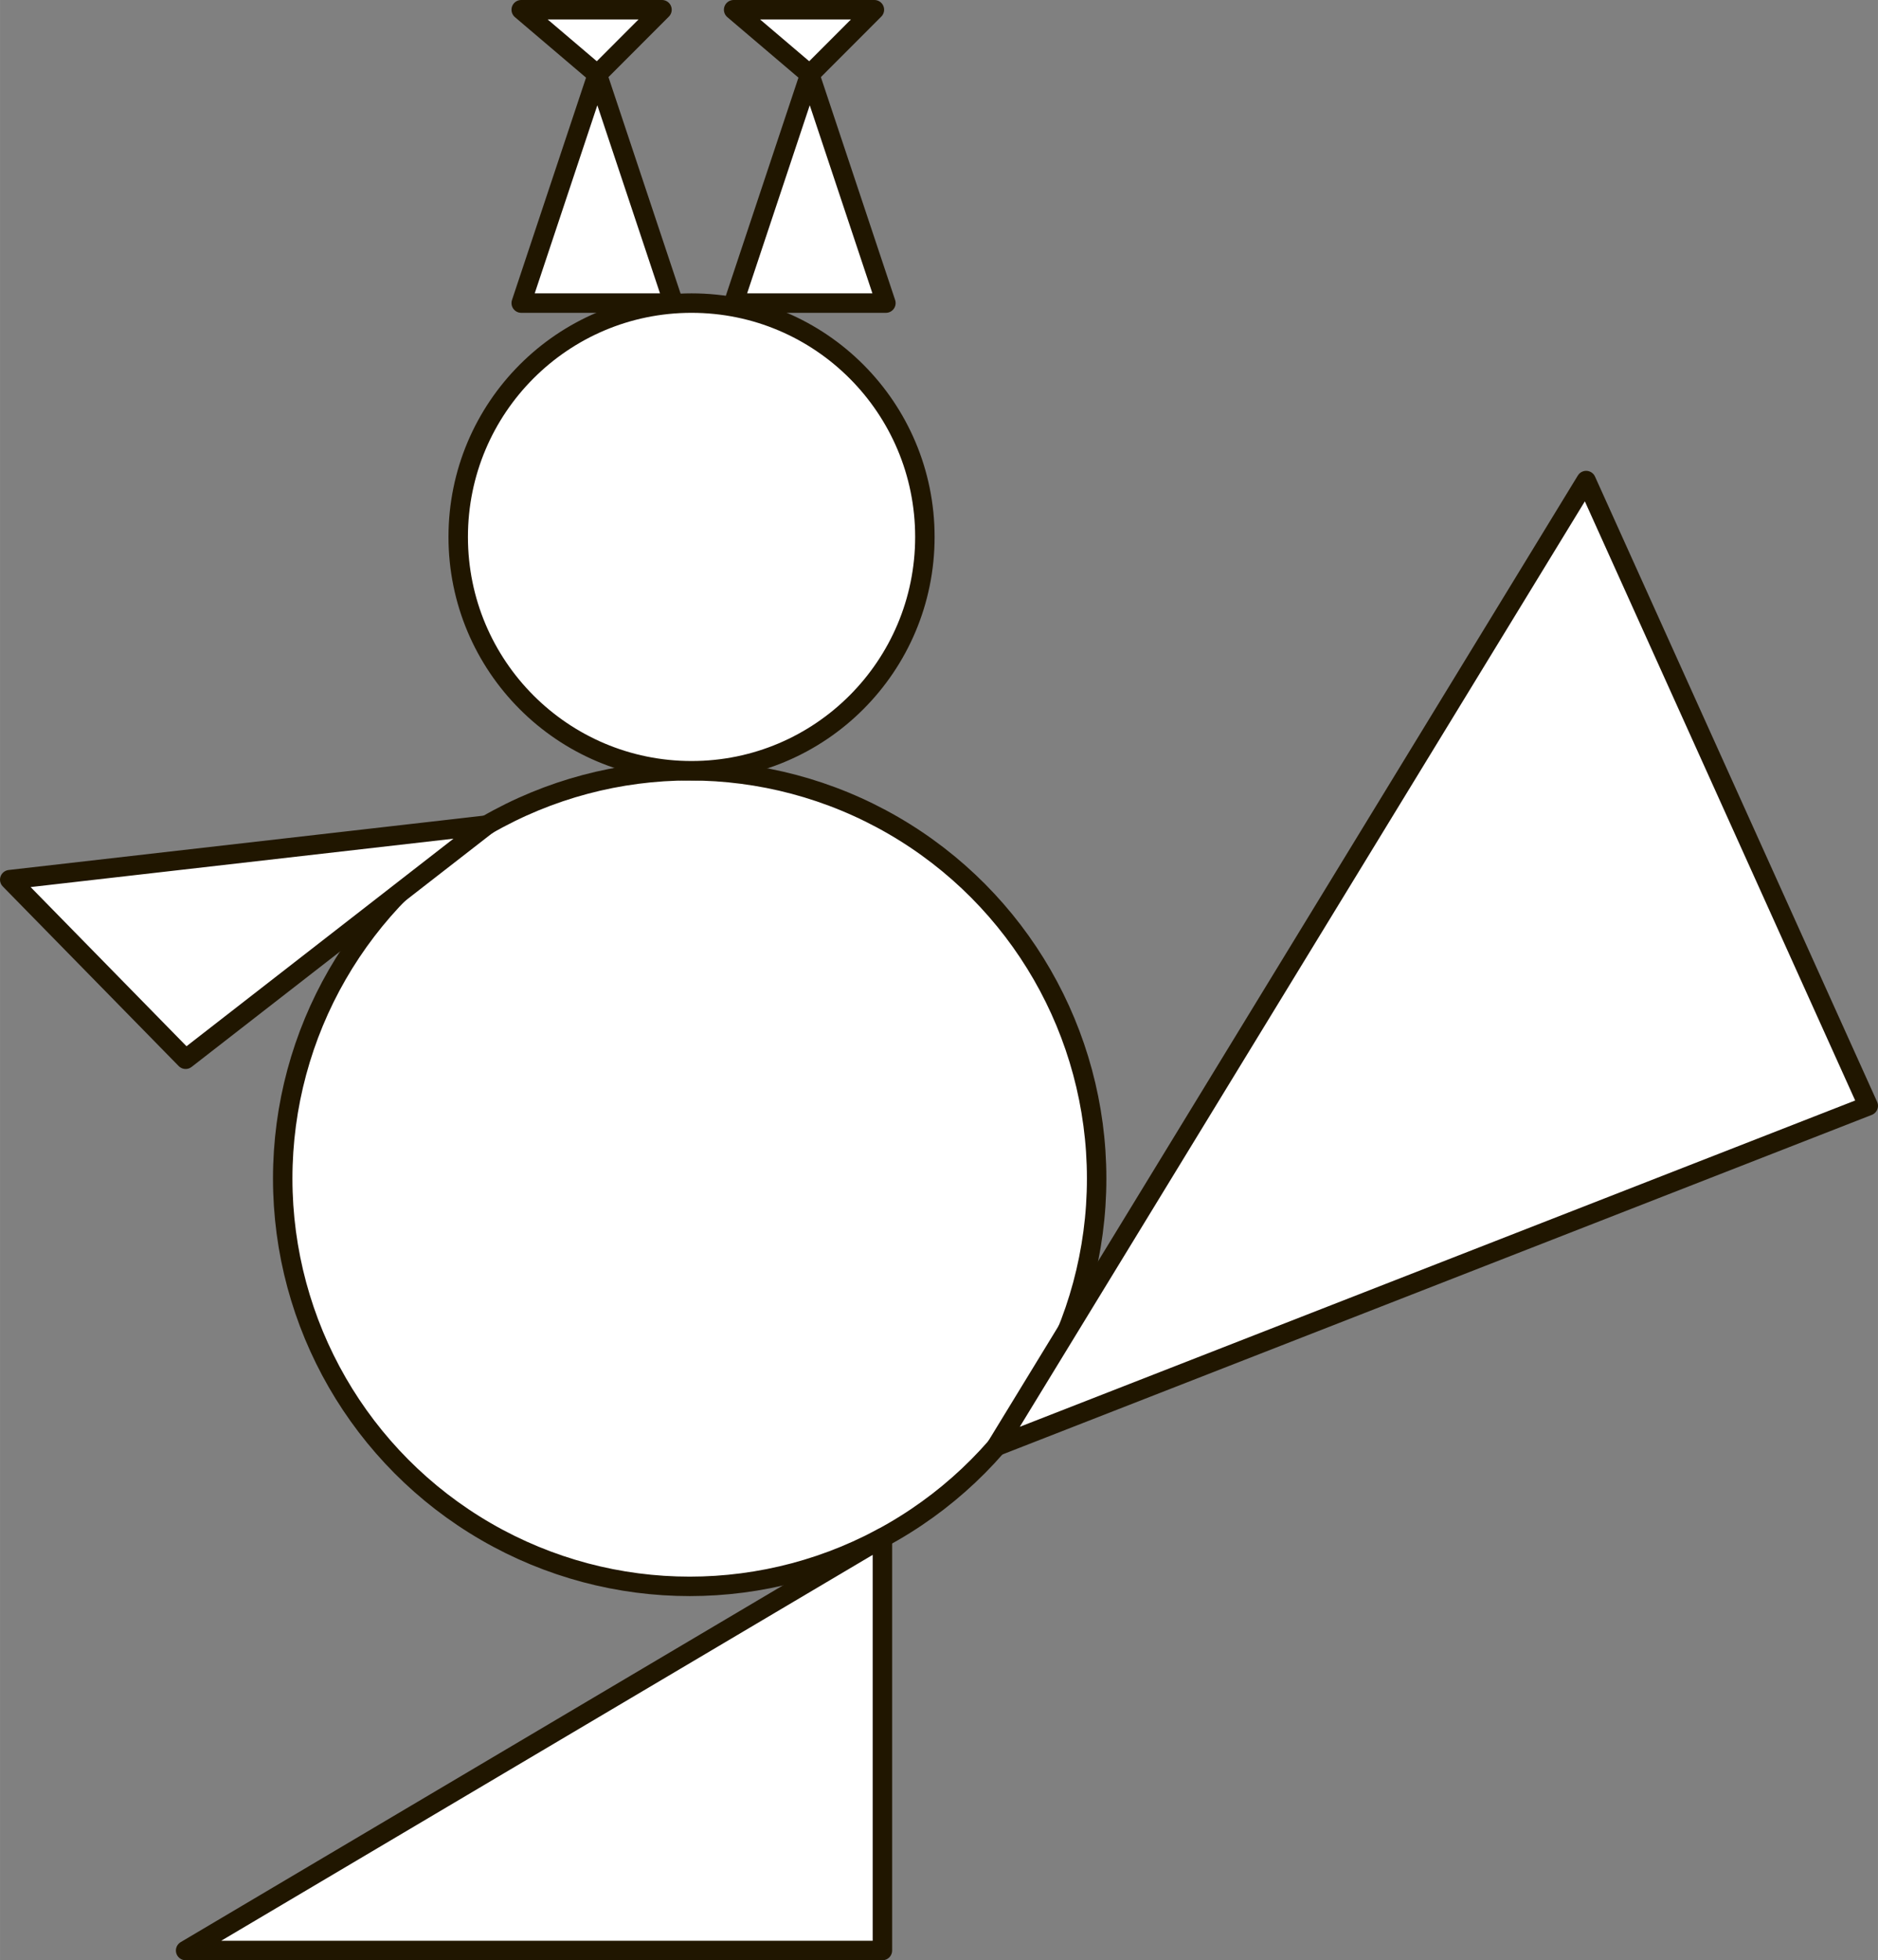
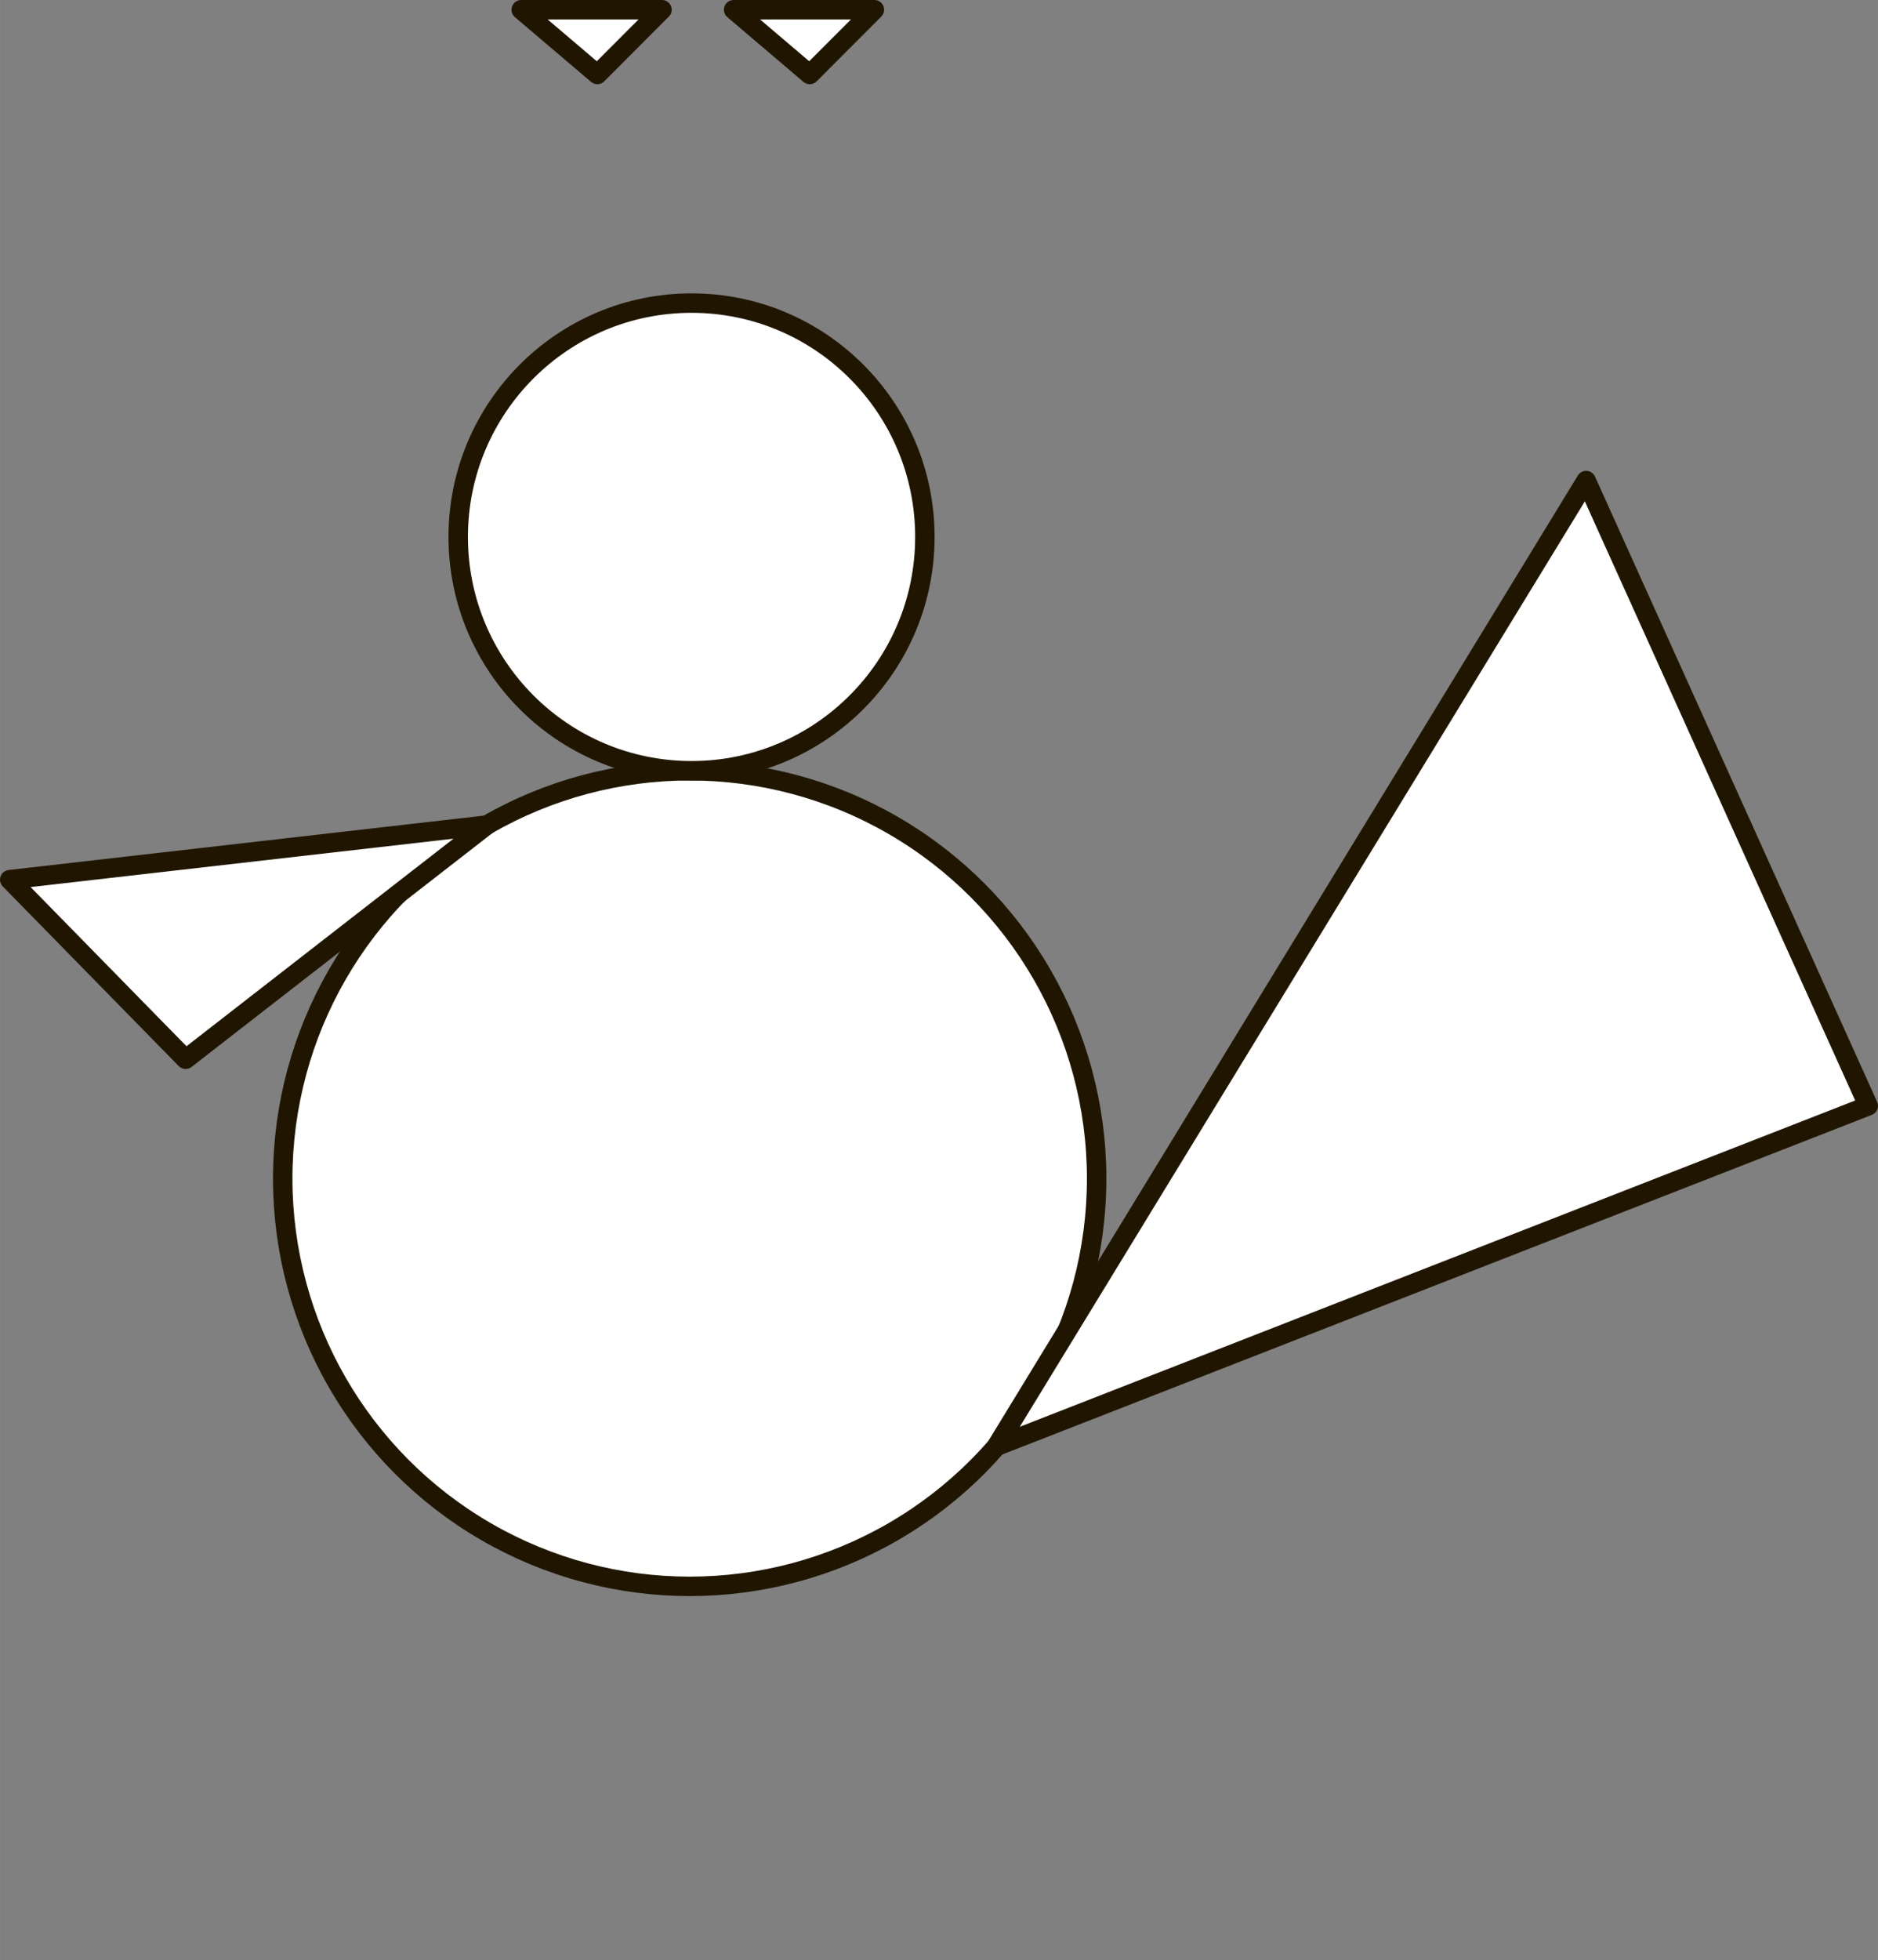
<svg xmlns="http://www.w3.org/2000/svg" width="170.33mm" height="177.71mm" viewBox="0 0 482.82 503.75">
  <rect x="0" y="0" width="482.82" height="503.75" fill="#808080" stroke="none" />
  <defs>
    <style>
      .cls-1 {
        fill: #fff;
        stroke: #201600;
        stroke-linecap: round;
        stroke-linejoin: round;
        stroke-width: 5px;
      }
    </style>
  </defs>
  <title>112</title>
  <g id="Слой_2" data-name="Слой 2">
    <g id="Слой_1-2" data-name="Слой 1">
      <ellipse class="cls-1" cx="177.31" cy="302.87" rx="104.63" ry="104.8" />
      <ellipse class="cls-1" cx="177.79" cy="137.98" rx="59.99" ry="60.09" />
-       <polygon class="cls-1" points="226.86 395.19 226.86 501.25 47.72 501.25 226.86 395.19" />
      <polygon class="cls-1" points="256.18 371.69 407.79 123.5 480.32 284.18 256.18 371.69" />
      <polygon class="cls-1" points="125.16 212.03 47.72 272.21 2.5 226.06 125.16 212.03" />
-       <polygon class="cls-1" points="188.61 77.89 227.76 77.89 208.18 19.14 188.61 77.89" />
      <polygon class="cls-1" points="208.18 19.14 224.8 2.5 188.61 2.5 208.18 19.14" />
-       <polygon class="cls-1" points="134 77.89 173.15 77.89 153.57 19.14 134 77.89" />
      <polygon class="cls-1" points="153.57 19.14 170.19 2.5 134 2.5 153.57 19.14" />
    </g>
  </g>
</svg>